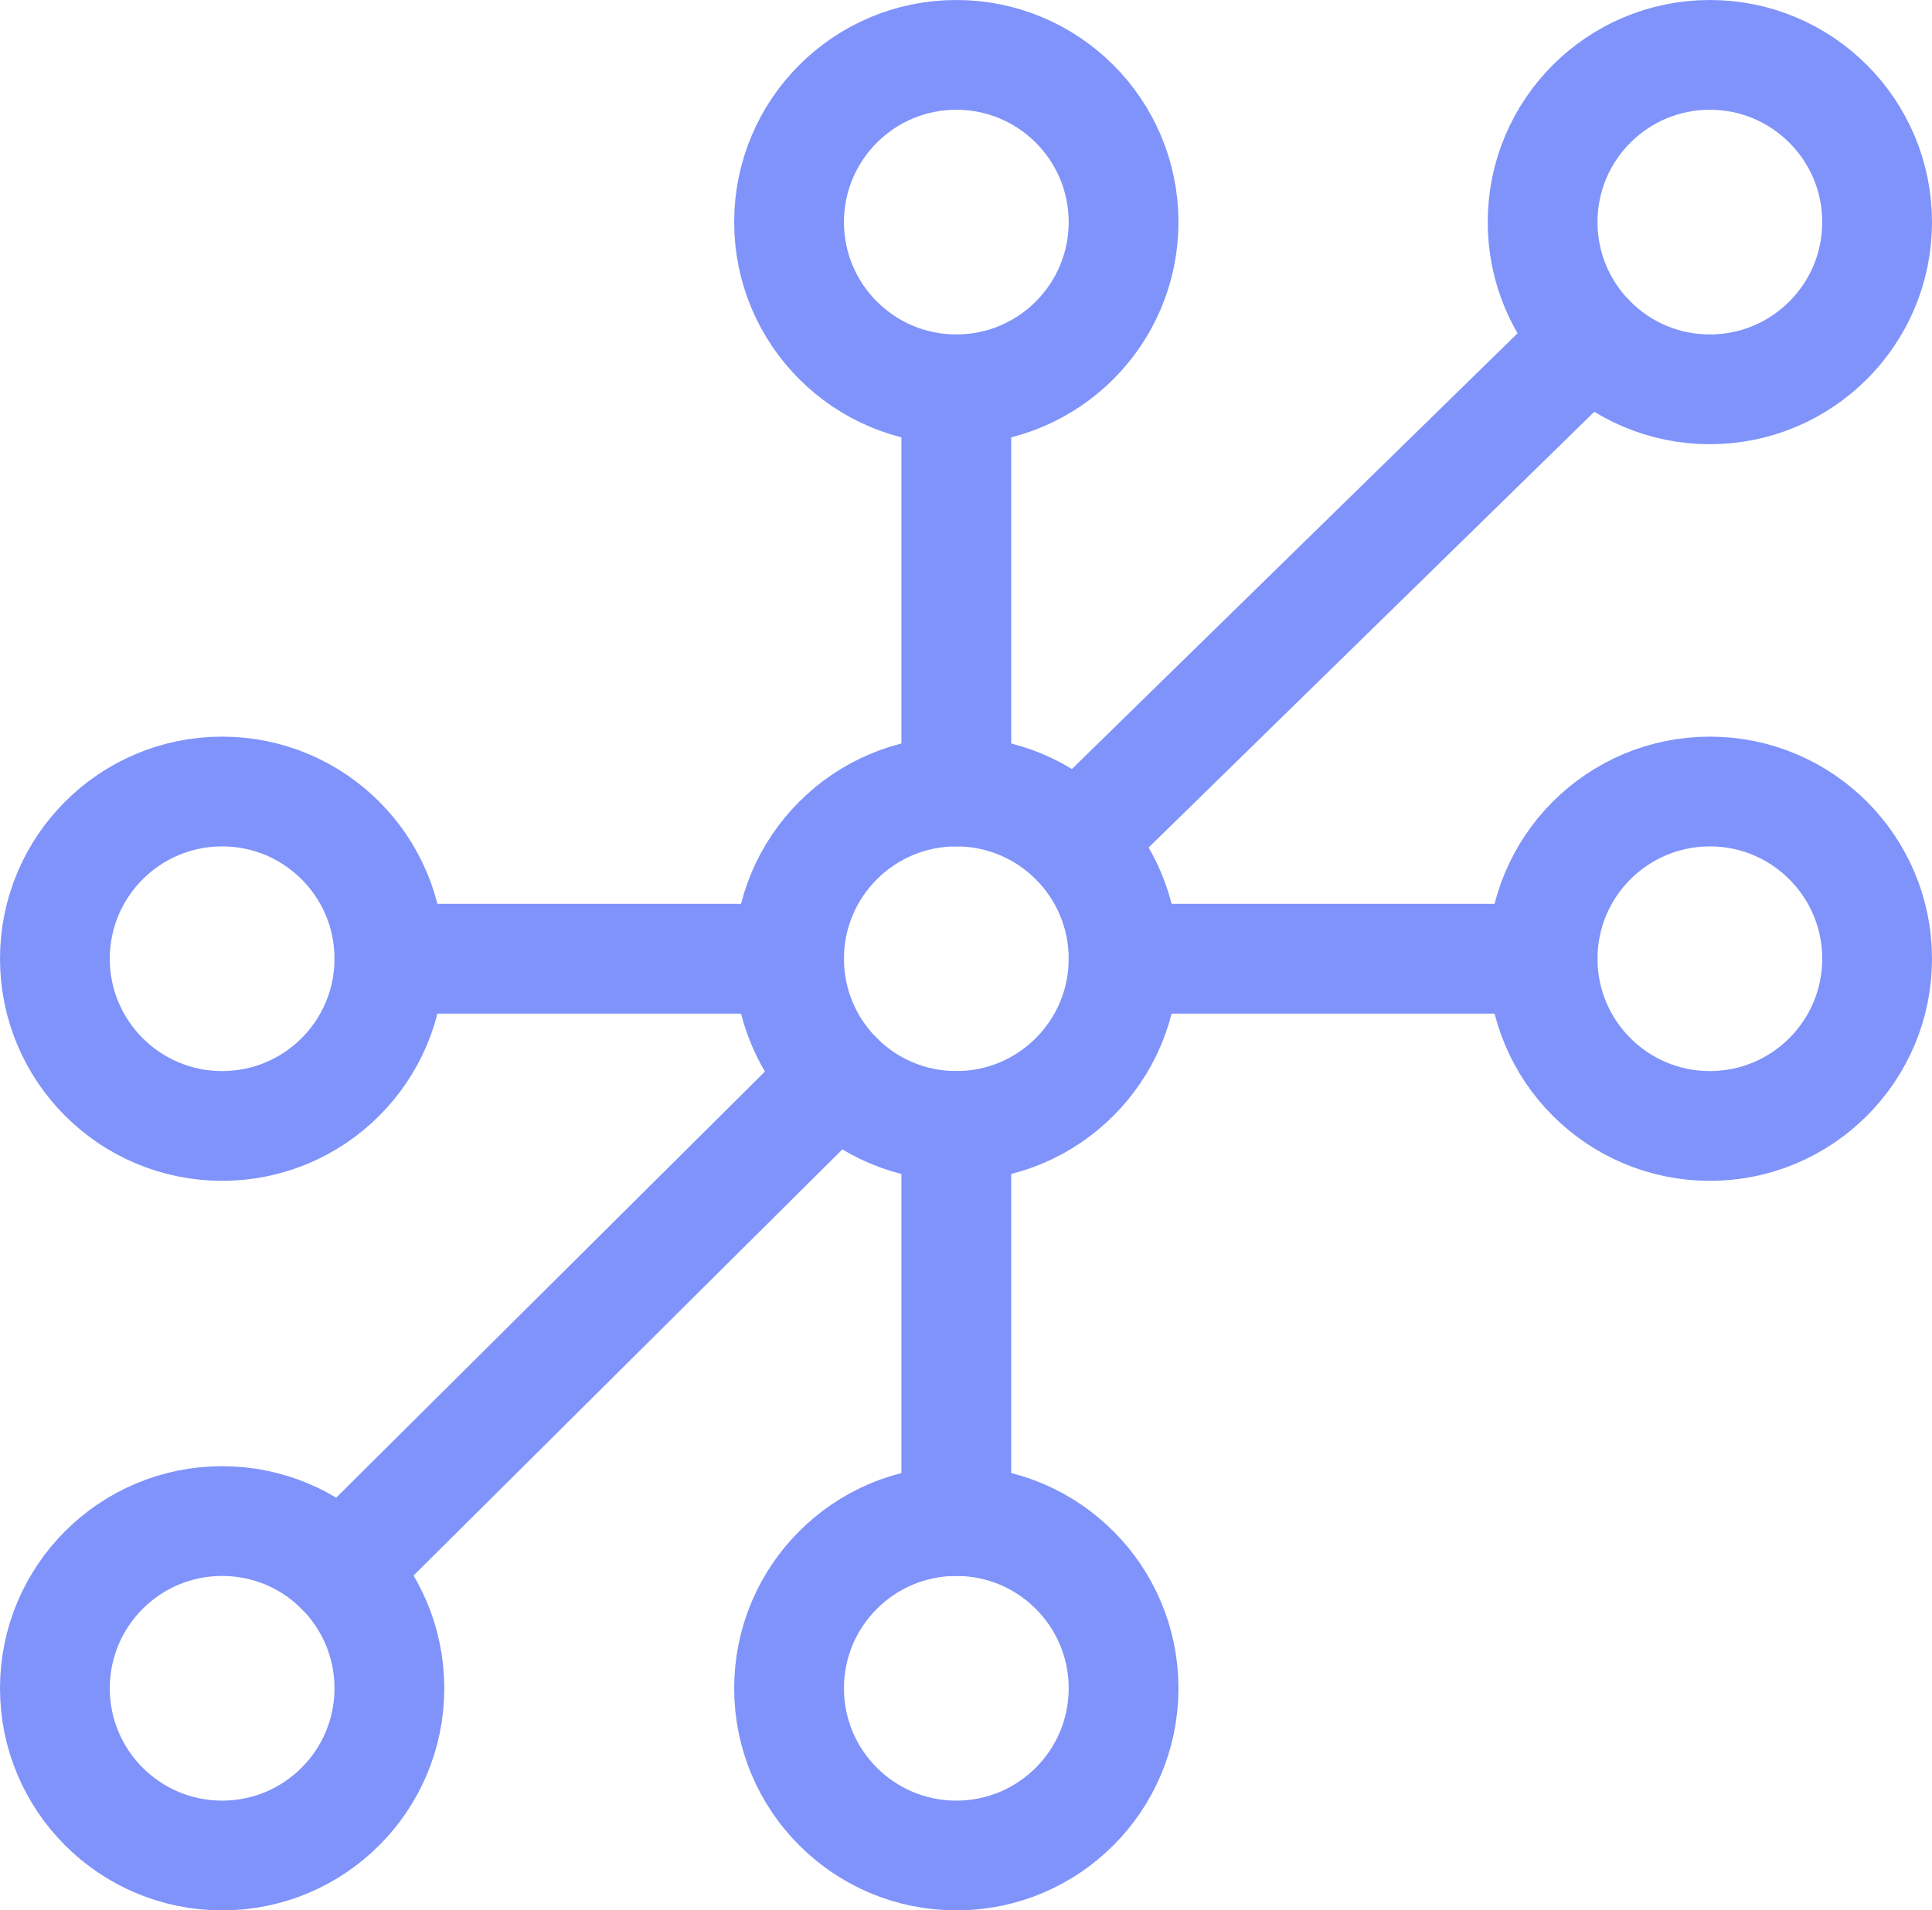
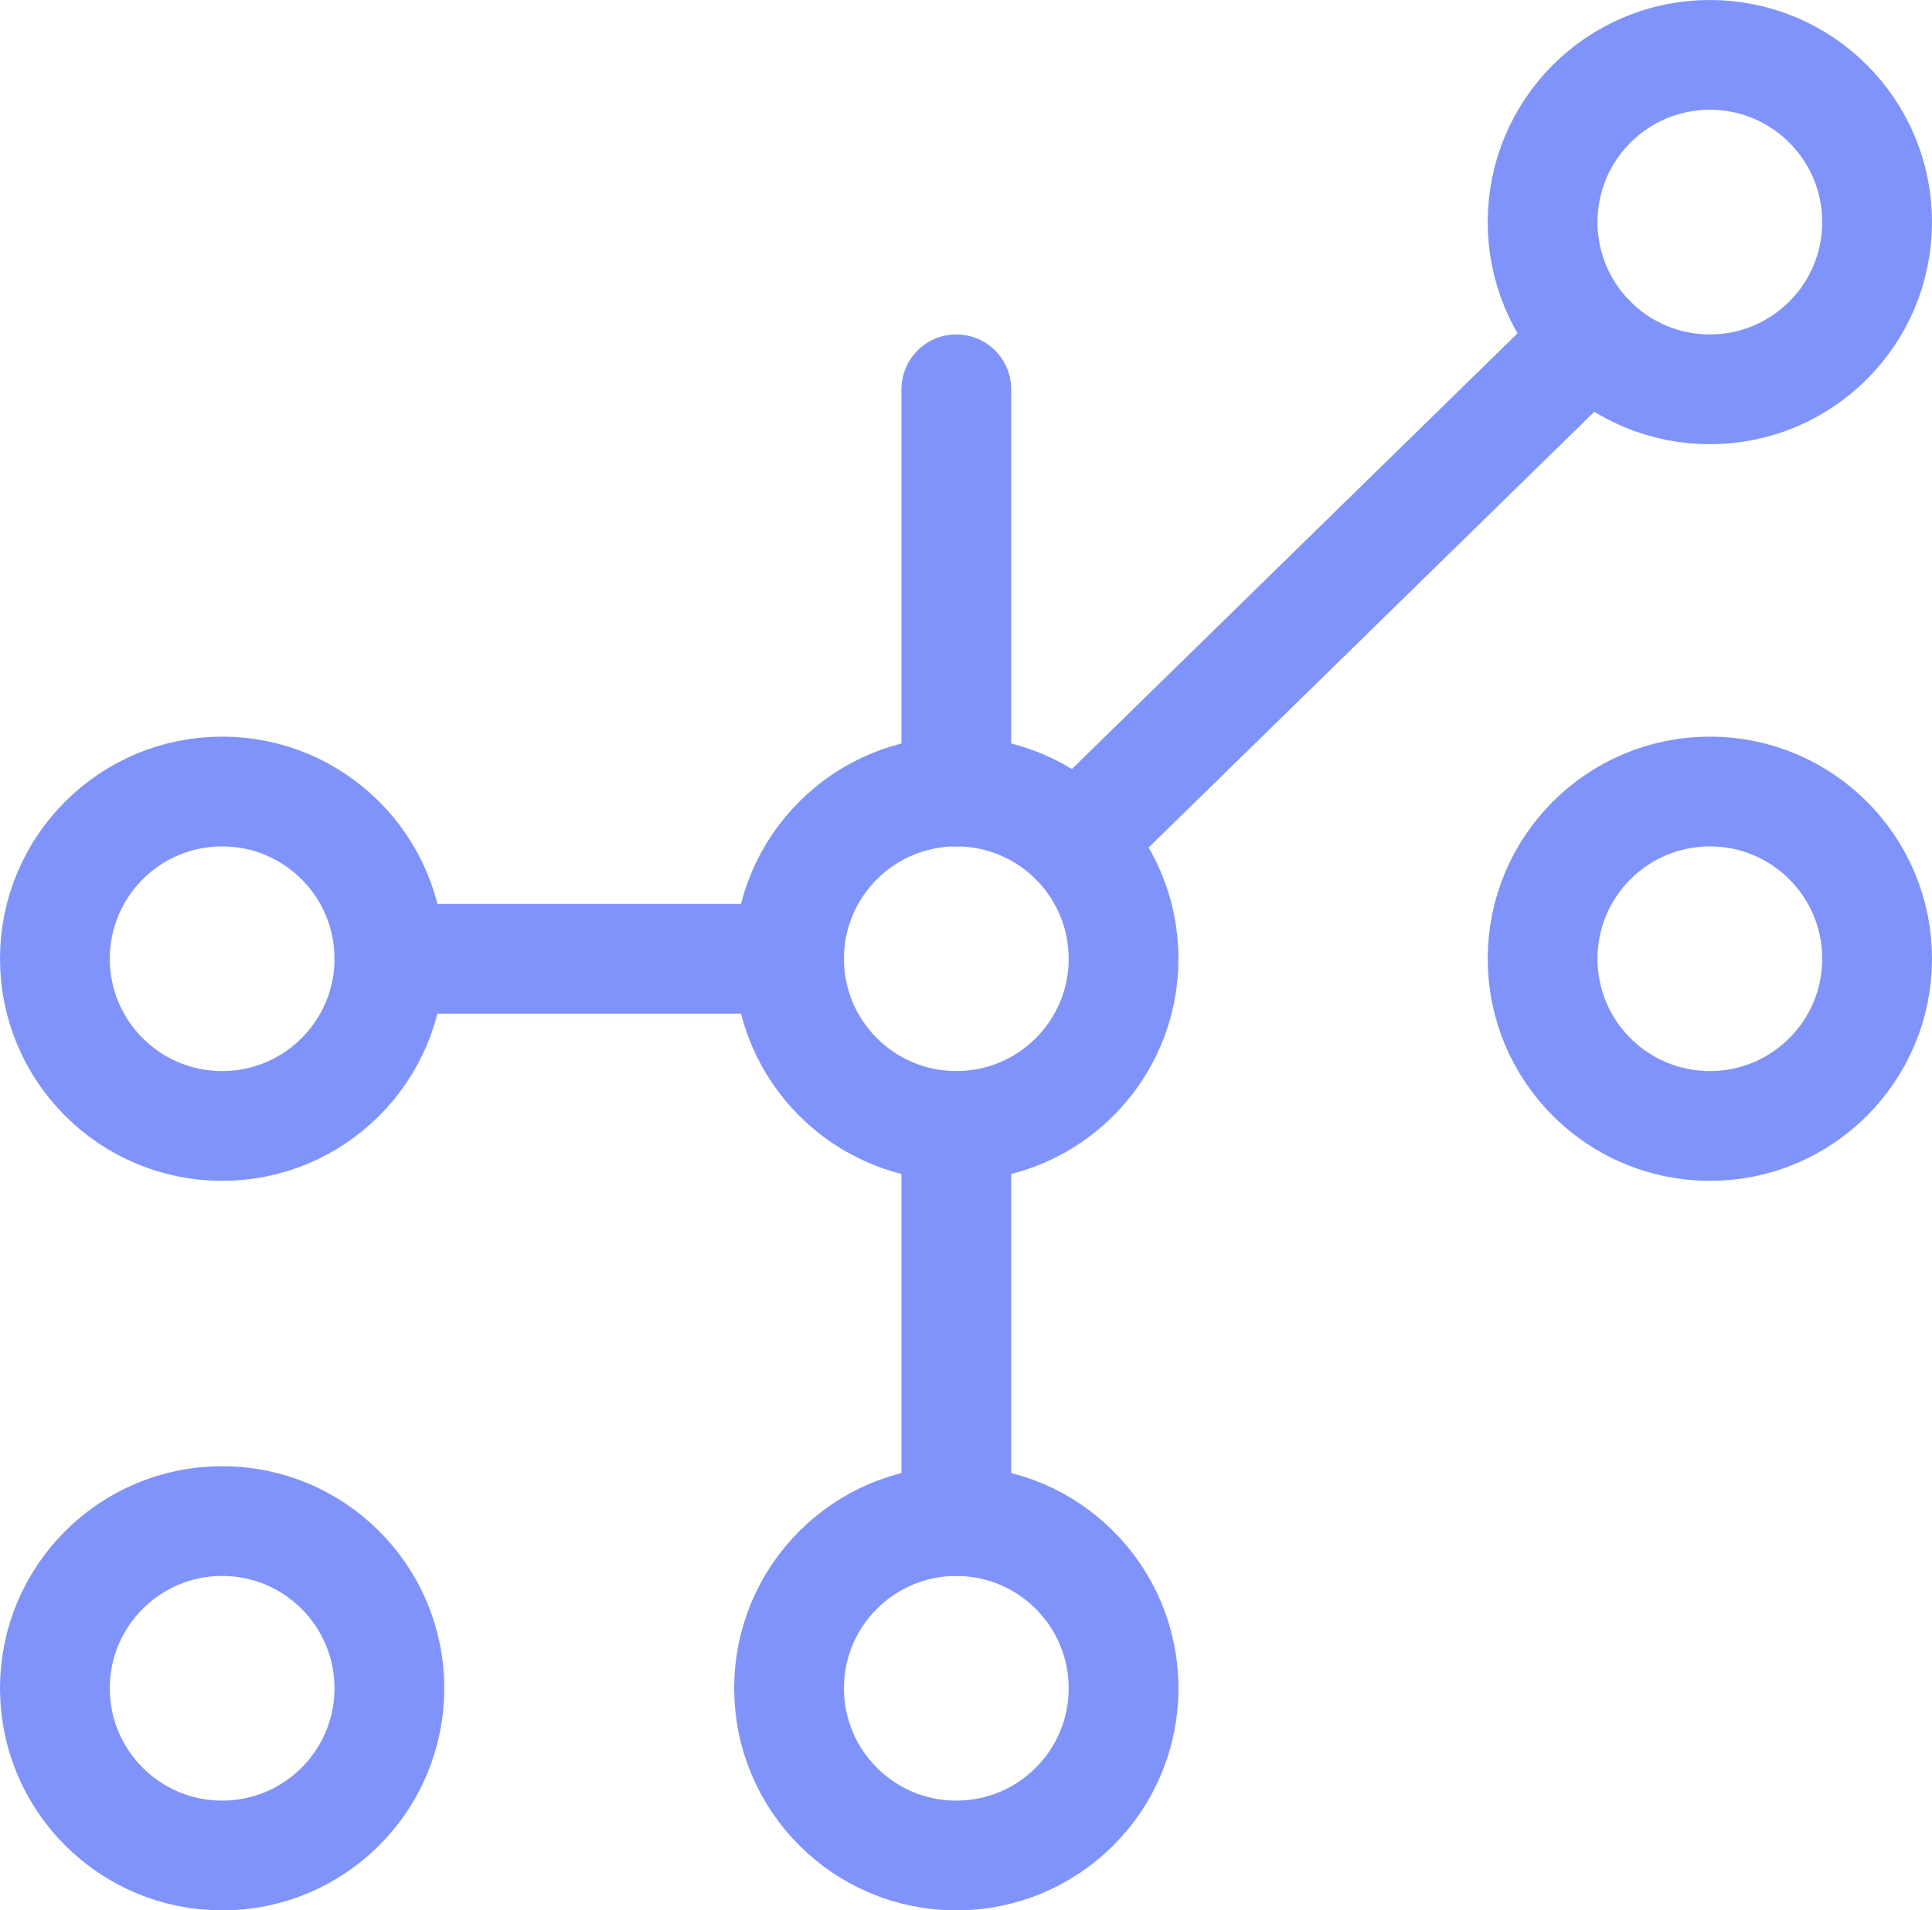
<svg xmlns="http://www.w3.org/2000/svg" id="Layer_2" data-name="Layer 2" viewBox="0 0 193.6 191.47">
  <defs>
    <style>
      .cls-1 {
        fill: none;
        stroke: #7f93fa;
        stroke-linecap: round;
        stroke-linejoin: round;
        stroke-width: 11px;
      }
    </style>
  </defs>
  <g id="Layer_1-2" data-name="Layer 1">
    <g>
-       <circle class="cls-1" cx="95.83" cy="22.26" r="16.76" />
      <circle class="cls-1" cx="95.83" cy="96.09" r="16.76" />
      <circle class="cls-1" cx="22.26" cy="96.09" r="16.76" />
      <circle class="cls-1" cx="22.26" cy="169.21" r="16.76" />
      <circle class="cls-1" cx="95.83" cy="169.21" r="16.76" />
      <circle class="cls-1" cx="171.34" cy="96.09" r="16.76" />
      <circle class="cls-1" cx="171.34" cy="22.26" r="16.76" />
-       <line class="cls-1" x1="34.15" y1="157.4" x2="83.95" y2="107.9" />
      <line class="cls-1" x1="39.02" y1="96.09" x2="79.07" y2="96.09" />
-       <line class="cls-1" x1="112.59" y1="96.09" x2="154.58" y2="96.09" />
      <line class="cls-1" x1="95.83" y1="79.33" x2="95.83" y2="39.02" />
      <line class="cls-1" x1="95.83" y1="112.85" x2="95.83" y2="152.45" />
      <line class="cls-1" x1="107.82" y1="84.37" x2="159.36" y2="33.97" />
    </g>
  </g>
</svg>